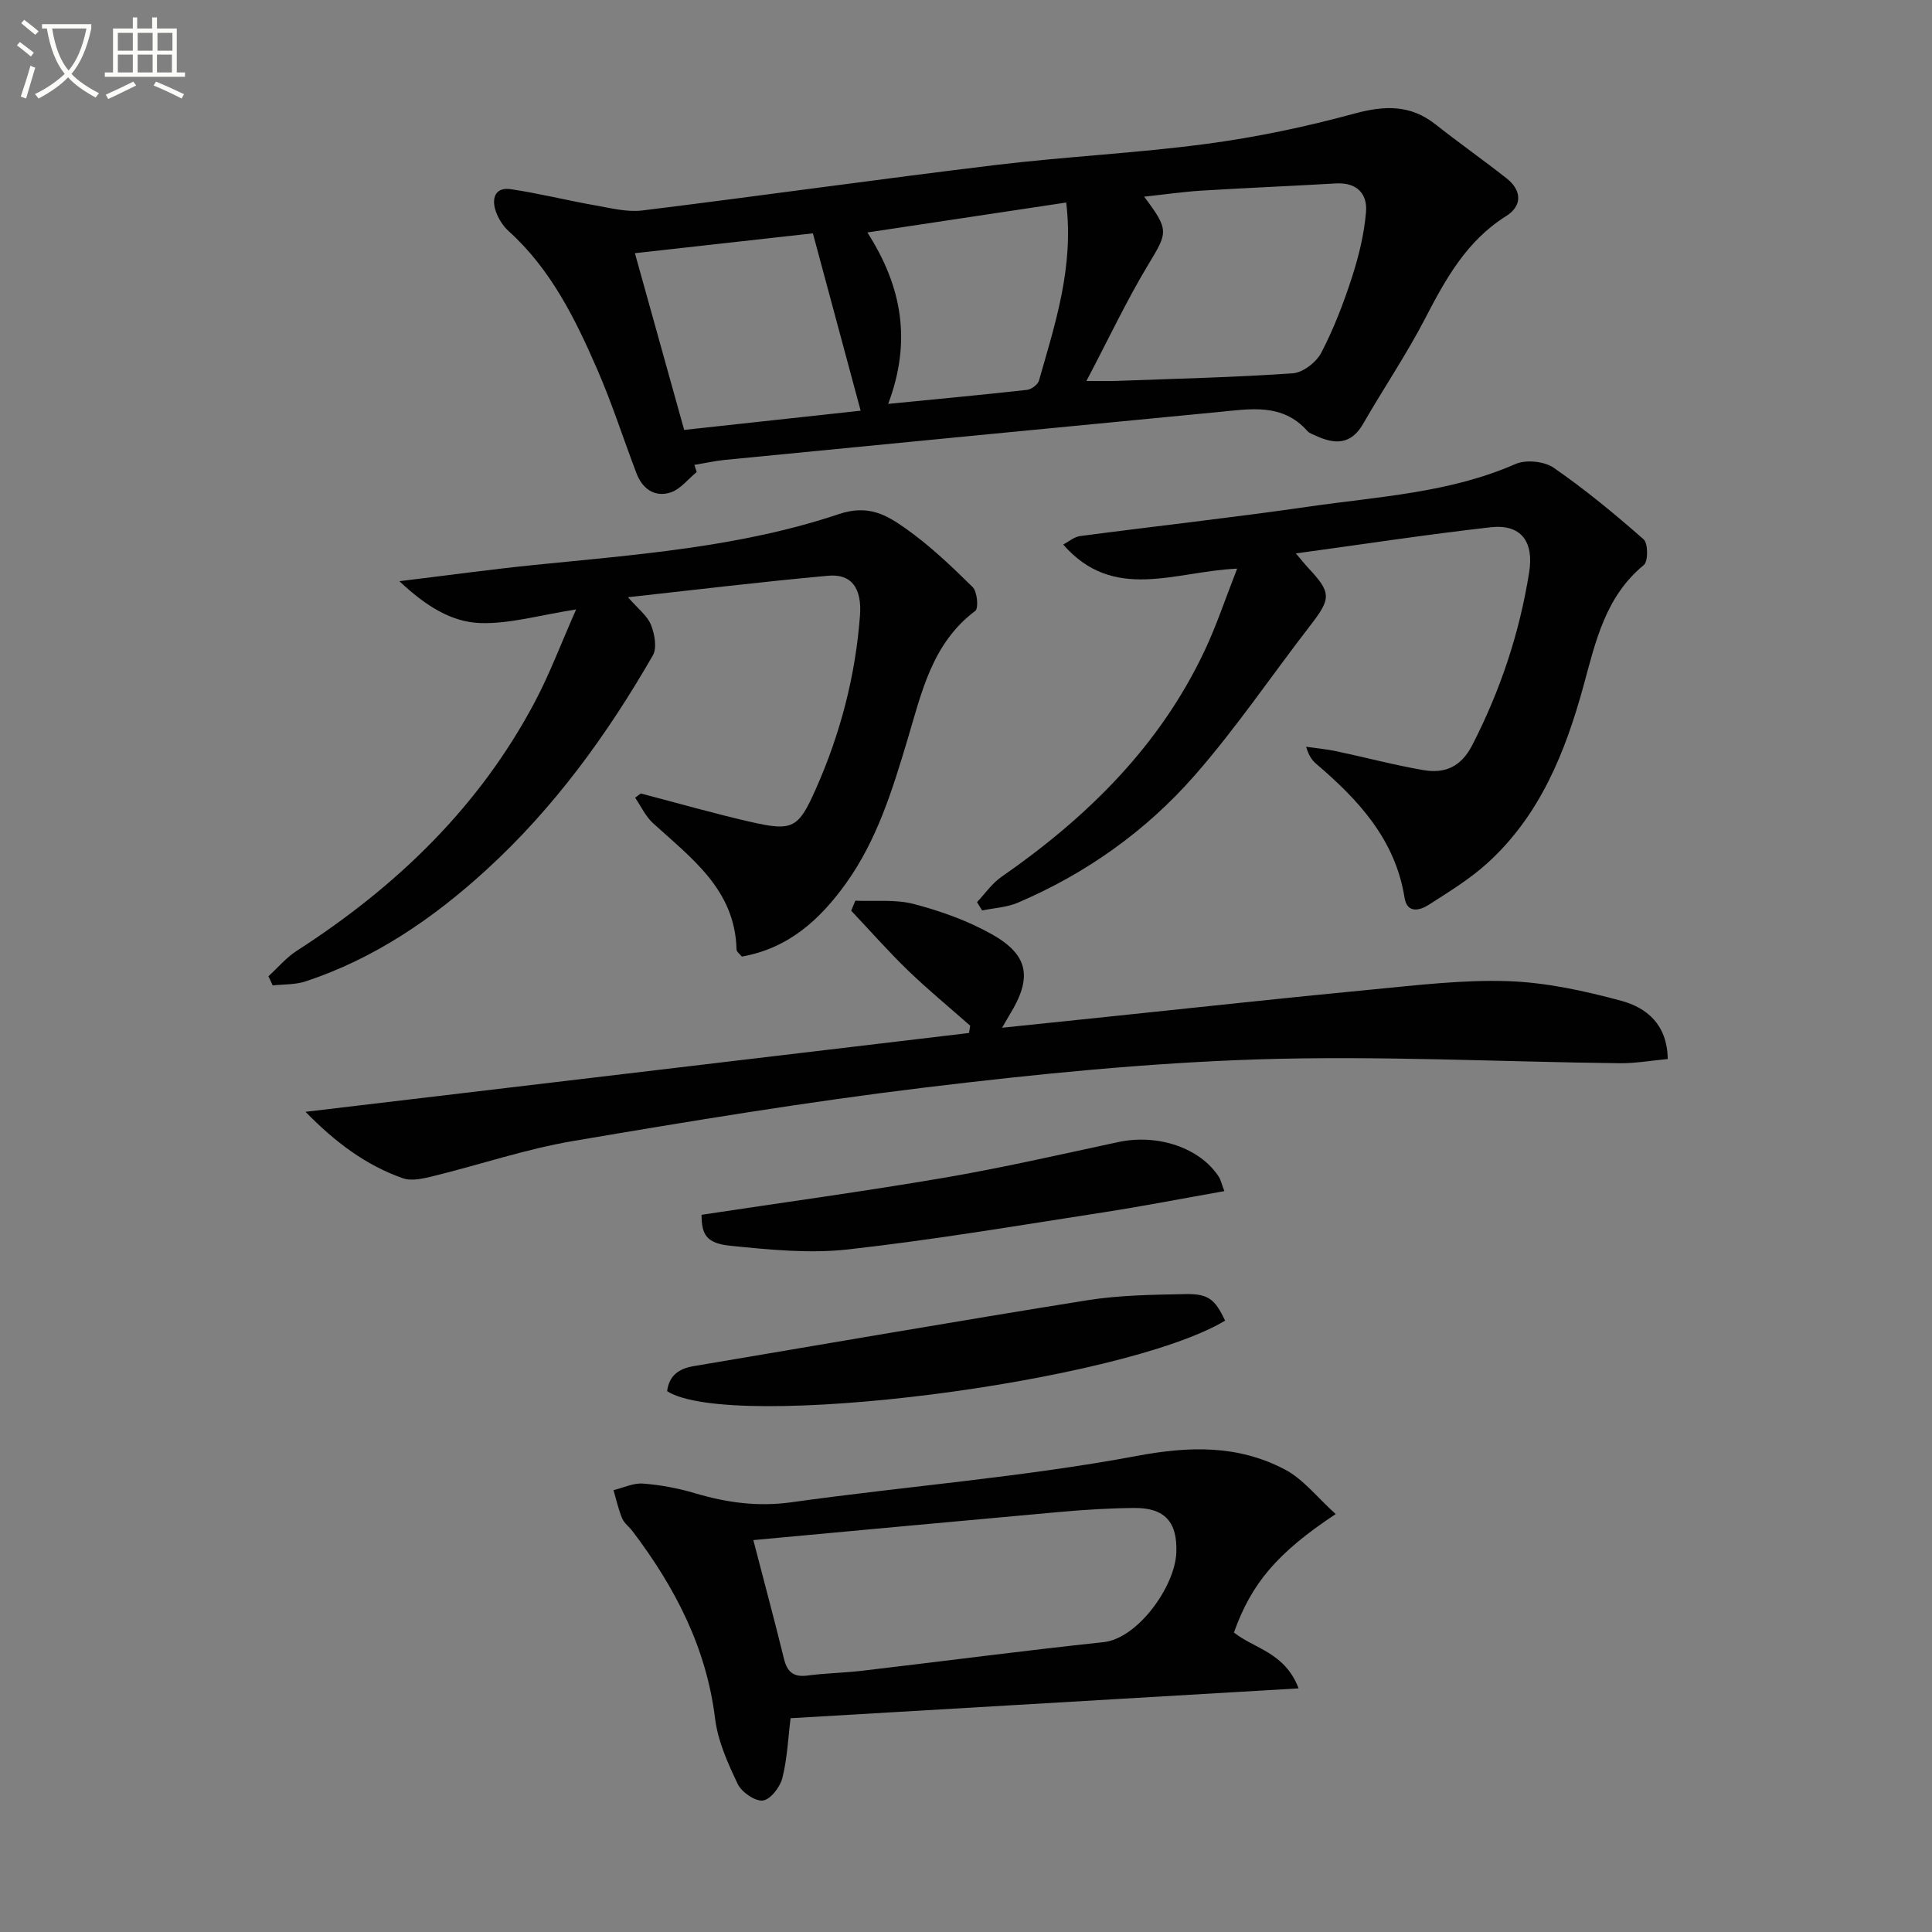
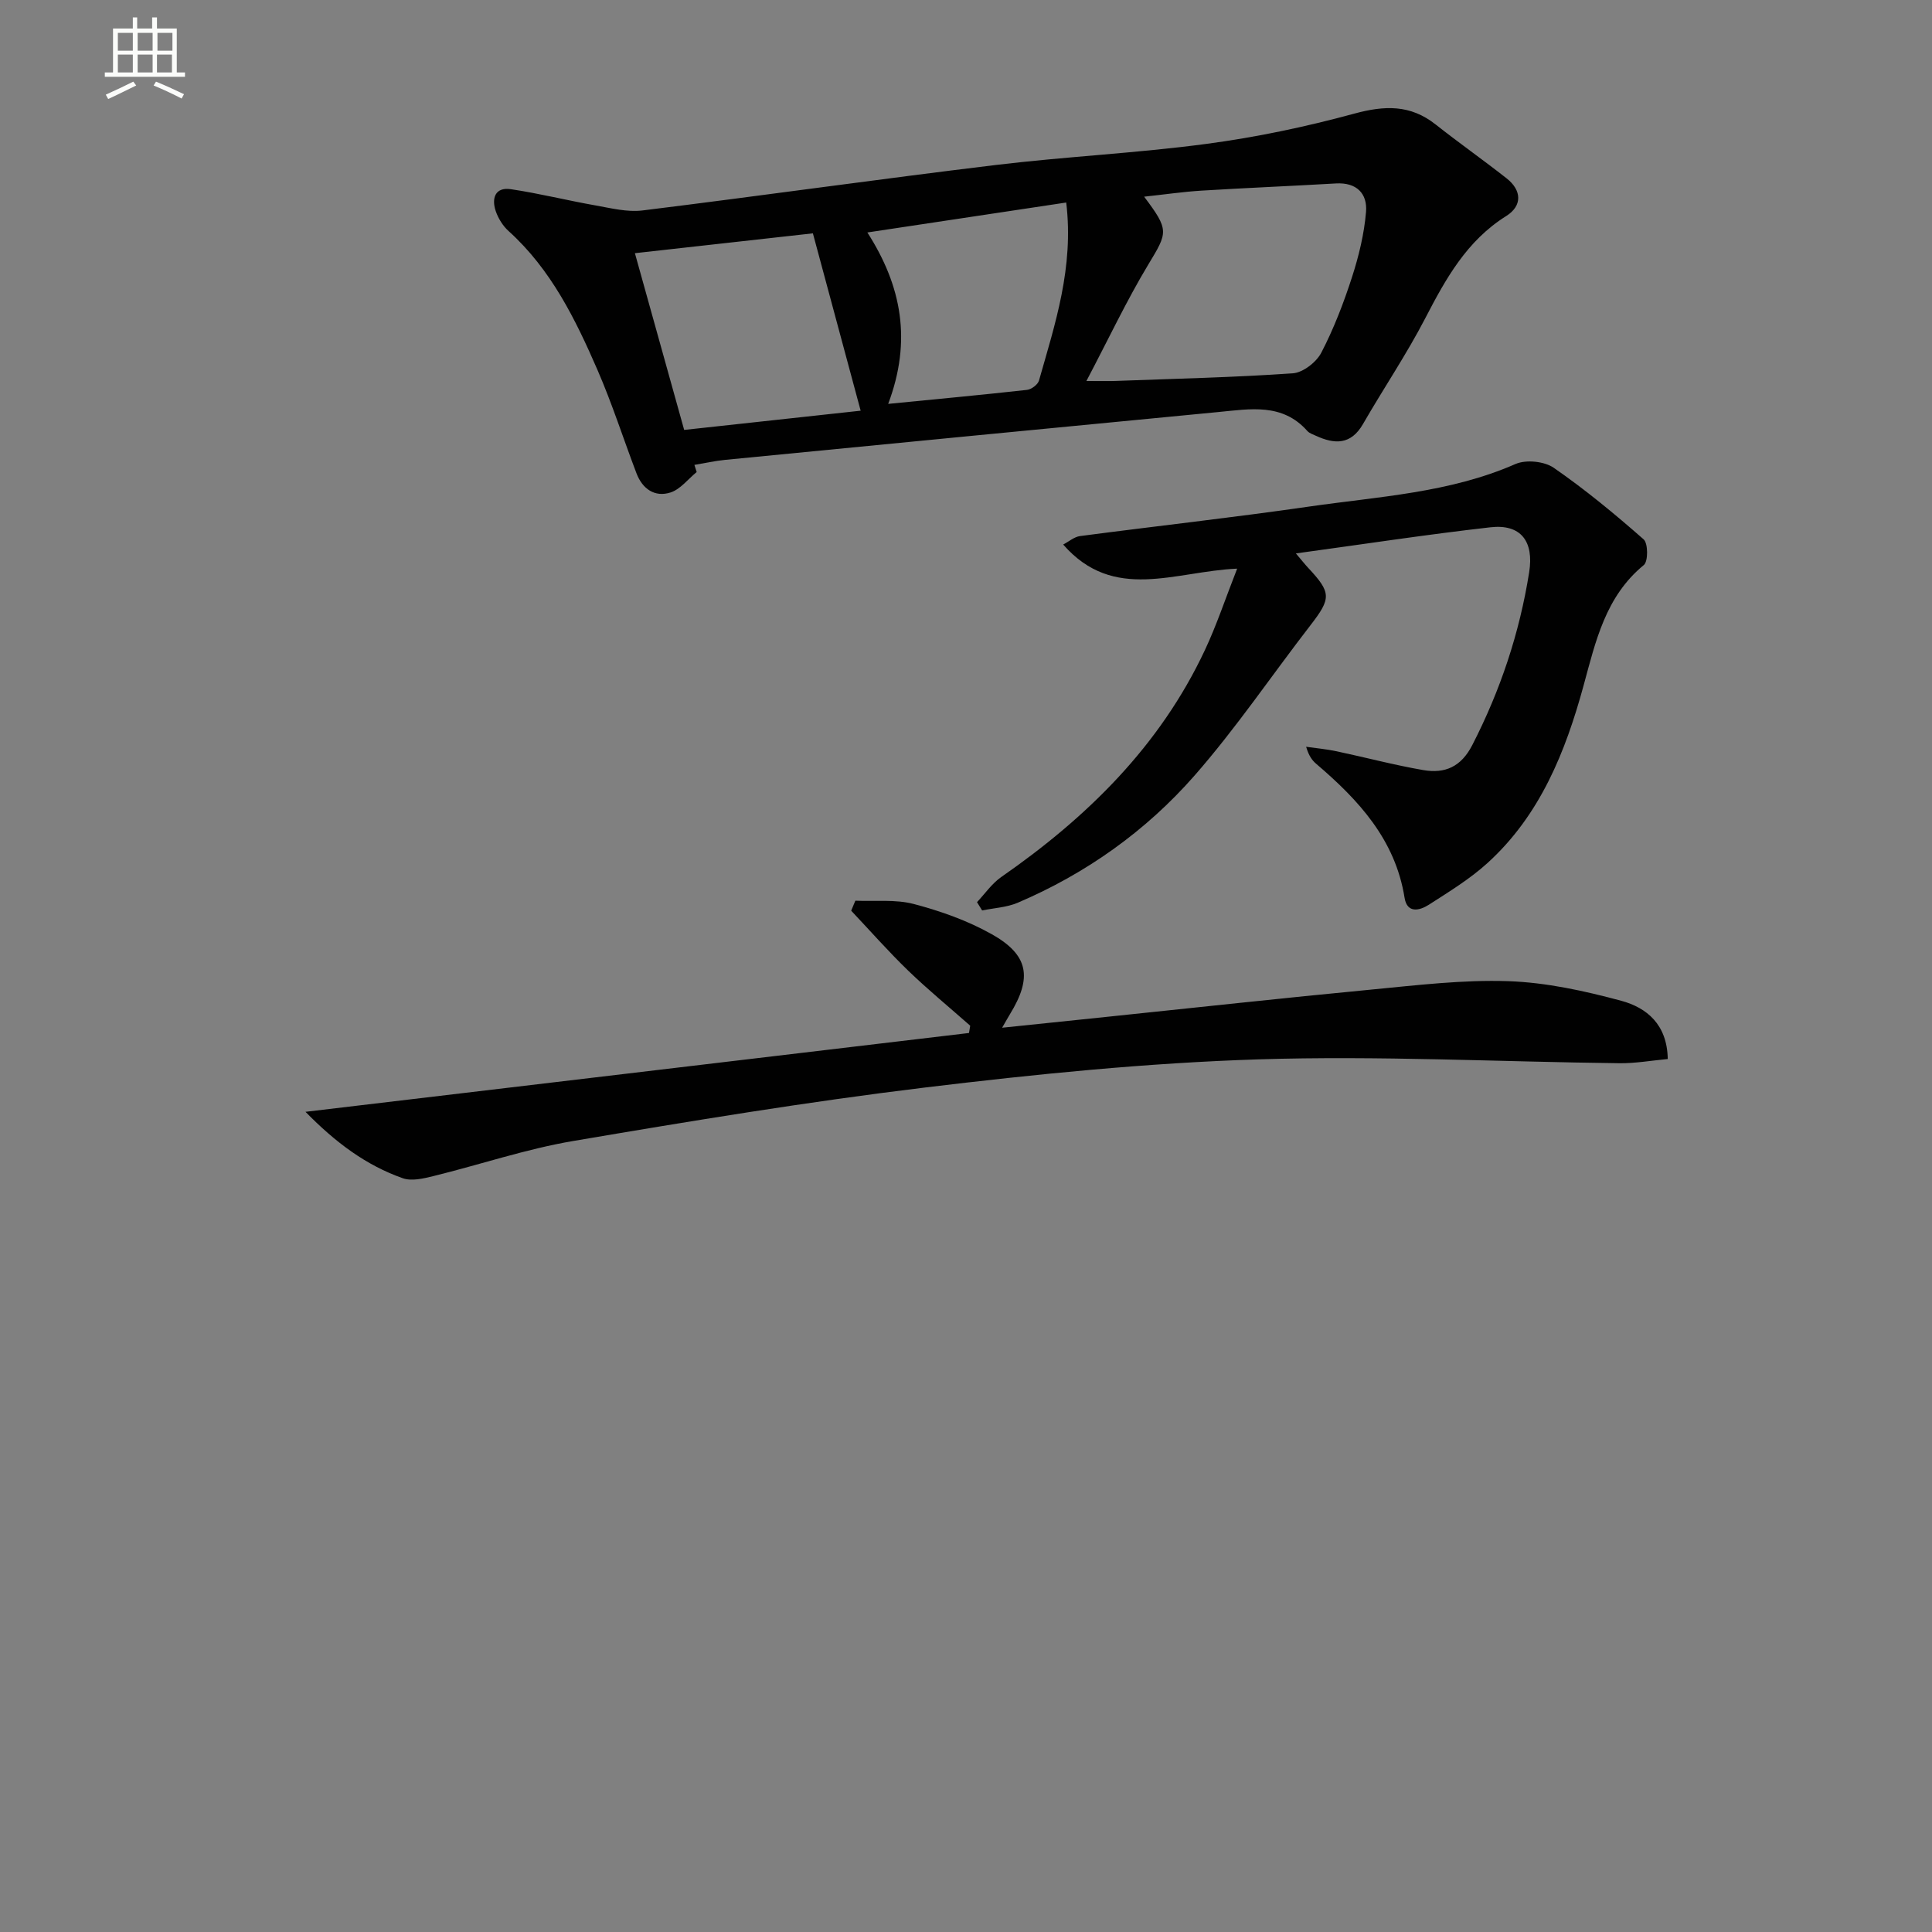
<svg xmlns="http://www.w3.org/2000/svg" enable-background="new 0 0 400 400" viewBox="0 0 400 400">
  <rect x="0" y="0" width="400" height="400" fill="#808080" stroke="none" />
-   <path d="m6.4 11.7c-1-.8-1.9-1.6-2.9-2.3l.6-.7c.9.7 1.9 1.4 2.9 2.2zm-2.1 8.3c.7-2.1 1.4-4.2 2-6.4.2.1.6.3 1 .4-.7 2.3-1.3 4.4-1.9 6.4zm3-12.8c-1.1-.9-2.1-1.7-2.9-2.4l.6-.7c1 .8 2 1.5 3 2.4zm1.4-1.3v-.9h10.2v.9c-.9 4.2-2.3 7.3-4.1 9.4 1.3 1.4 3.2 2.7 5.7 4-.2.2-.4.5-.7.9-2.5-1.4-4.4-2.7-5.7-4.2-1.4 1.5-3.5 3-6.1 4.4 0 0 0 0-.1-.1-.3-.4-.5-.7-.7-.8 2.7-1.3 4.7-2.8 6.2-4.2-1.8-2.2-3-5.3-3.7-9.4zm9.2 0h-7.1c.6 3.8 1.7 6.7 3.4 8.7 1.7-2 2.9-4.8 3.7-8.7z" fill="#fbfcfa" />
  <path d="m31.6 3.6h.9v2.3h4.1v9.1h1.7v.9h-16.6v-.9h1.7v-9.1h4.1v-2.3h.9v2.3h3.1v-2.3zm-4 13.3.6.8c-1.9.9-3.8 1.9-5.8 2.8-.2-.3-.3-.6-.5-.9 2-.9 3.9-1.8 5.7-2.7zm-3.2-10.1v3.7h3.1v-3.7zm0 4.5v3.7h3.1v-3.7zm4.1-4.5v3.7h3.1v-3.7zm0 4.5v3.7h3.1v-3.7zm9.1 9.1c-2.1-1.1-4.1-2-5.8-2.7l.5-.8c2.2.9 4.1 1.8 5.8 2.6zm-1.9-13.6h-3.1v3.7h3.1zm-3.2 4.5v3.7h3.1v-3.7z" fill="#fbfcfa" />
  <g fill="#010101">
    <path d="m144.24 97.73c-1.79 1.46-3.37 3.57-5.41 4.23-3.26 1.05-5.82-.73-7.05-3.96-2.71-7.12-5.04-14.41-8.07-21.39-4.58-10.54-9.64-20.85-18.41-28.77-1.19-1.07-2.15-2.63-2.67-4.15-.89-2.65-.11-5 3.13-4.52 5.88.87 11.67 2.33 17.53 3.36 3.22.57 6.58 1.43 9.74 1.04 24.39-3.01 48.72-6.46 73.12-9.41 14.51-1.75 29.15-2.44 43.62-4.37 10.3-1.37 20.57-3.53 30.6-6.26 6.27-1.71 11.62-1.91 16.86 2.24 4.82 3.81 9.86 7.35 14.69 11.15 3.16 2.48 3.3 5.69-.08 7.81-8.17 5.12-12.51 12.97-16.76 21.17-3.89 7.5-8.66 14.55-12.88 21.88-2.51 4.36-5.88 4.23-9.78 2.43-.6-.28-1.32-.5-1.74-.97-5.16-5.84-11.85-4.56-18.36-3.94-34.06 3.27-68.13 6.58-102.19 9.91-2.13.21-4.24.69-6.36 1.04.17.5.32.99.47 1.48zm80.69-18.85c3.37 0 4.69.04 6.01-.01 12.25-.46 24.51-.73 36.73-1.58 2.1-.15 4.87-2.3 5.89-4.27 2.59-4.98 4.63-10.3 6.36-15.65 1.41-4.36 2.52-8.94 2.9-13.49.32-3.8-1.95-6.15-6.23-5.9-9.29.54-18.59.92-27.87 1.49-3.83.24-7.64.8-11.84 1.25 5.25 6.97 4.89 7.37.85 14.07-4.48 7.44-8.2 15.35-12.8 24.09zm-46.74 6.15c-3.46-12.85-6.7-24.88-9.89-36.72-12.64 1.41-24.45 2.73-36.85 4.11 3.46 12.42 6.81 24.42 10.2 36.59 12.33-1.35 24.26-2.65 36.54-3.98zm42.56-43.1c-13.88 2.09-27.21 4.1-41.17 6.2 7.12 11.11 9.23 22.41 4.31 35.49 10.04-.99 19.4-1.86 28.74-2.9.91-.1 2.24-1.09 2.48-1.93 3.33-11.73 7.25-23.39 5.64-36.86z" />
-     <path d="m130.02 123.65c2.08 2.4 3.99 3.82 4.75 5.7.77 1.91 1.29 4.78.39 6.35-9.41 16.36-20.42 31.55-34.43 44.36-11.02 10.08-23.16 18.4-37.48 23.13-2.12.7-4.52.58-6.79.83-.29-.63-.59-1.27-.88-1.9 1.94-1.77 3.68-3.86 5.85-5.26 20.64-13.28 37.87-29.82 49.41-51.74 2.99-5.67 5.25-11.72 8.44-18.94-7.56 1.17-13.69 3-19.77 2.82-6.01-.18-11.33-3.5-16.82-8.67 10.19-1.24 18.99-2.45 27.82-3.35 21.29-2.15 42.75-3.7 63.13-10.53 6.2-2.08 9.95.21 13.9 2.99 4.98 3.52 9.47 7.8 13.83 12.1.96.95 1.27 4.4.56 4.93-9.01 6.74-11.15 17.03-14.08 26.79-3.12 10.39-6.29 20.69-12.7 29.63-5.37 7.48-11.86 13.44-21.56 15.16-.38-.49-1.08-.98-1.1-1.49-.3-12.35-9.31-18.85-17.28-26.12-1.55-1.41-2.49-3.5-3.71-5.28.39-.29.78-.59 1.17-.88 7.63 1.99 15.21 4.17 22.89 5.92 8.57 1.95 9.75 1.25 13.3-6.74 5.11-11.48 8.25-23.47 9.19-36.01.42-5.65-1.73-8.69-6.58-8.25-13.51 1.22-26.99 2.86-41.45 4.45z" />
    <path d="m202.28 186.78c1.65-1.75 3.07-3.84 5-5.19 17.77-12.34 32.84-27.11 42.17-46.97 2.43-5.17 4.24-10.64 6.69-16.89-12.91.56-25.54 7-36.02-4.99 1.19-.62 2.28-1.59 3.48-1.75 15.81-2.08 31.66-3.83 47.43-6.11 14.39-2.08 29.07-2.82 42.73-8.81 2.17-.95 5.96-.57 7.91.77 6.52 4.51 12.67 9.59 18.63 14.83.93.82.95 4.56.04 5.31-7.94 6.51-9.97 15.77-12.47 24.93-3.76 13.78-9.02 26.88-19.9 36.77-3.65 3.32-7.97 5.95-12.15 8.64-1.87 1.2-4.49 1.87-5.02-1.45-1.92-12.03-9.5-20.22-18.25-27.69-.86-.73-1.56-1.64-2.13-3.57 2.1.3 4.21.49 6.28.93 6 1.27 11.95 2.86 17.99 3.9 4.43.76 7.8-.63 10.13-5.18 5.83-11.35 9.79-23.23 11.78-35.8 1.01-6.4-1.73-10.01-8.03-9.29-13.16 1.49-26.27 3.5-40.27 5.41 1.34 1.58 1.9 2.3 2.52 2.96 4.85 5.18 4.81 6.33.49 11.92-8.02 10.37-15.39 21.3-24.01 31.13-10.07 11.48-22.46 20.29-36.61 26.32-2.26.96-4.89 1.08-7.35 1.59-.35-.57-.7-1.15-1.06-1.72z" />
    <path d="m345.29 219.26c-3.45.32-6.69.9-9.92.87-24.97-.29-49.96-1.59-74.89-.8-23.04.74-46.08 3.06-68.98 5.83-24.36 2.95-48.61 6.96-72.82 11.07-9.79 1.66-19.3 4.9-28.97 7.27-2.04.5-4.48 1.09-6.32.44-7.6-2.68-13.91-7.38-20.14-13.75 46.45-5.52 91.91-10.92 137.37-16.32.08-.5.16-1.01.25-1.51-4.28-3.78-8.7-7.41-12.81-11.37-4.11-3.97-7.9-8.28-11.83-12.44.29-.69.57-1.38.86-2.07 4.05.18 8.29-.32 12.12.69 5.55 1.46 11.13 3.44 16.11 6.24 7.68 4.31 8.42 9 3.79 16.55-.43.69-.81 1.41-1.63 2.82 7.57-.79 14.51-1.51 21.46-2.23 18.34-1.9 36.66-3.92 55.01-5.67 9.42-.9 18.91-2.06 28.32-1.74 7.86.27 15.79 2.01 23.43 4.07 5.19 1.42 9.48 4.85 9.59 12.05z" />
-     <path d="m276.54 313.47c-12.19 8.08-17.44 14.38-21.07 24.52 4.11 3.33 10.54 4.06 13.39 11.57-35.55 2.09-70.22 4.12-105.18 6.18-.5 3.99-.67 8.29-1.7 12.38-.47 1.88-2.49 4.49-4.05 4.66-1.64.18-4.39-1.74-5.2-3.44-2.05-4.3-4.11-8.88-4.68-13.53-1.81-14.72-8.3-27.19-17.06-38.75-.7-.93-1.75-1.68-2.18-2.7-.78-1.87-1.22-3.88-1.79-5.84 2.03-.49 4.11-1.51 6.1-1.36 3.61.27 7.26.95 10.74 1.99 6.57 1.95 13.02 2.85 19.99 1.88 23.81-3.33 47.88-5.18 71.48-9.59 11.06-2.07 20.96-2.28 30.65 2.78 3.84 2 6.74 5.82 10.56 9.25zm-120.57 5.39c2.31 8.91 4.42 16.74 6.35 24.61.68 2.76 2.03 3.81 4.89 3.43 3.78-.5 7.61-.55 11.4-1 16.62-1.95 33.22-4.14 49.86-5.91 7.07-.75 14.76-11.46 15.07-18.47.28-6.38-2.37-9.36-8.67-9.31-5.14.04-10.29.36-15.41.82-20.95 1.88-41.9 3.84-63.49 5.83z" />
-     <path d="m253.65 273.42c-21.3 12.8-102.25 23.1-115.53 14.61.39-3.18 2.39-4.67 5.46-5.18 27.16-4.57 54.3-9.29 81.49-13.64 6.7-1.07 13.58-1.15 20.38-1.28 4.77-.09 6.1 1.09 8.2 5.49z" />
-     <path d="m253.49 246.61c-8.69 1.53-16.92 3.14-25.21 4.42-17.55 2.71-35.07 5.68-52.7 7.65-7.99.89-16.25.06-24.31-.75-5.04-.51-6.01-2.31-6.02-6.42 16.74-2.53 33.5-4.82 50.17-7.66 12.09-2.07 24.07-4.81 36.07-7.39 8.18-1.76 16.93 1.14 20.86 7.19.4.64.55 1.43 1.14 2.96z" />
+     <path d="m253.49 246.61z" />
  </g>
</svg>